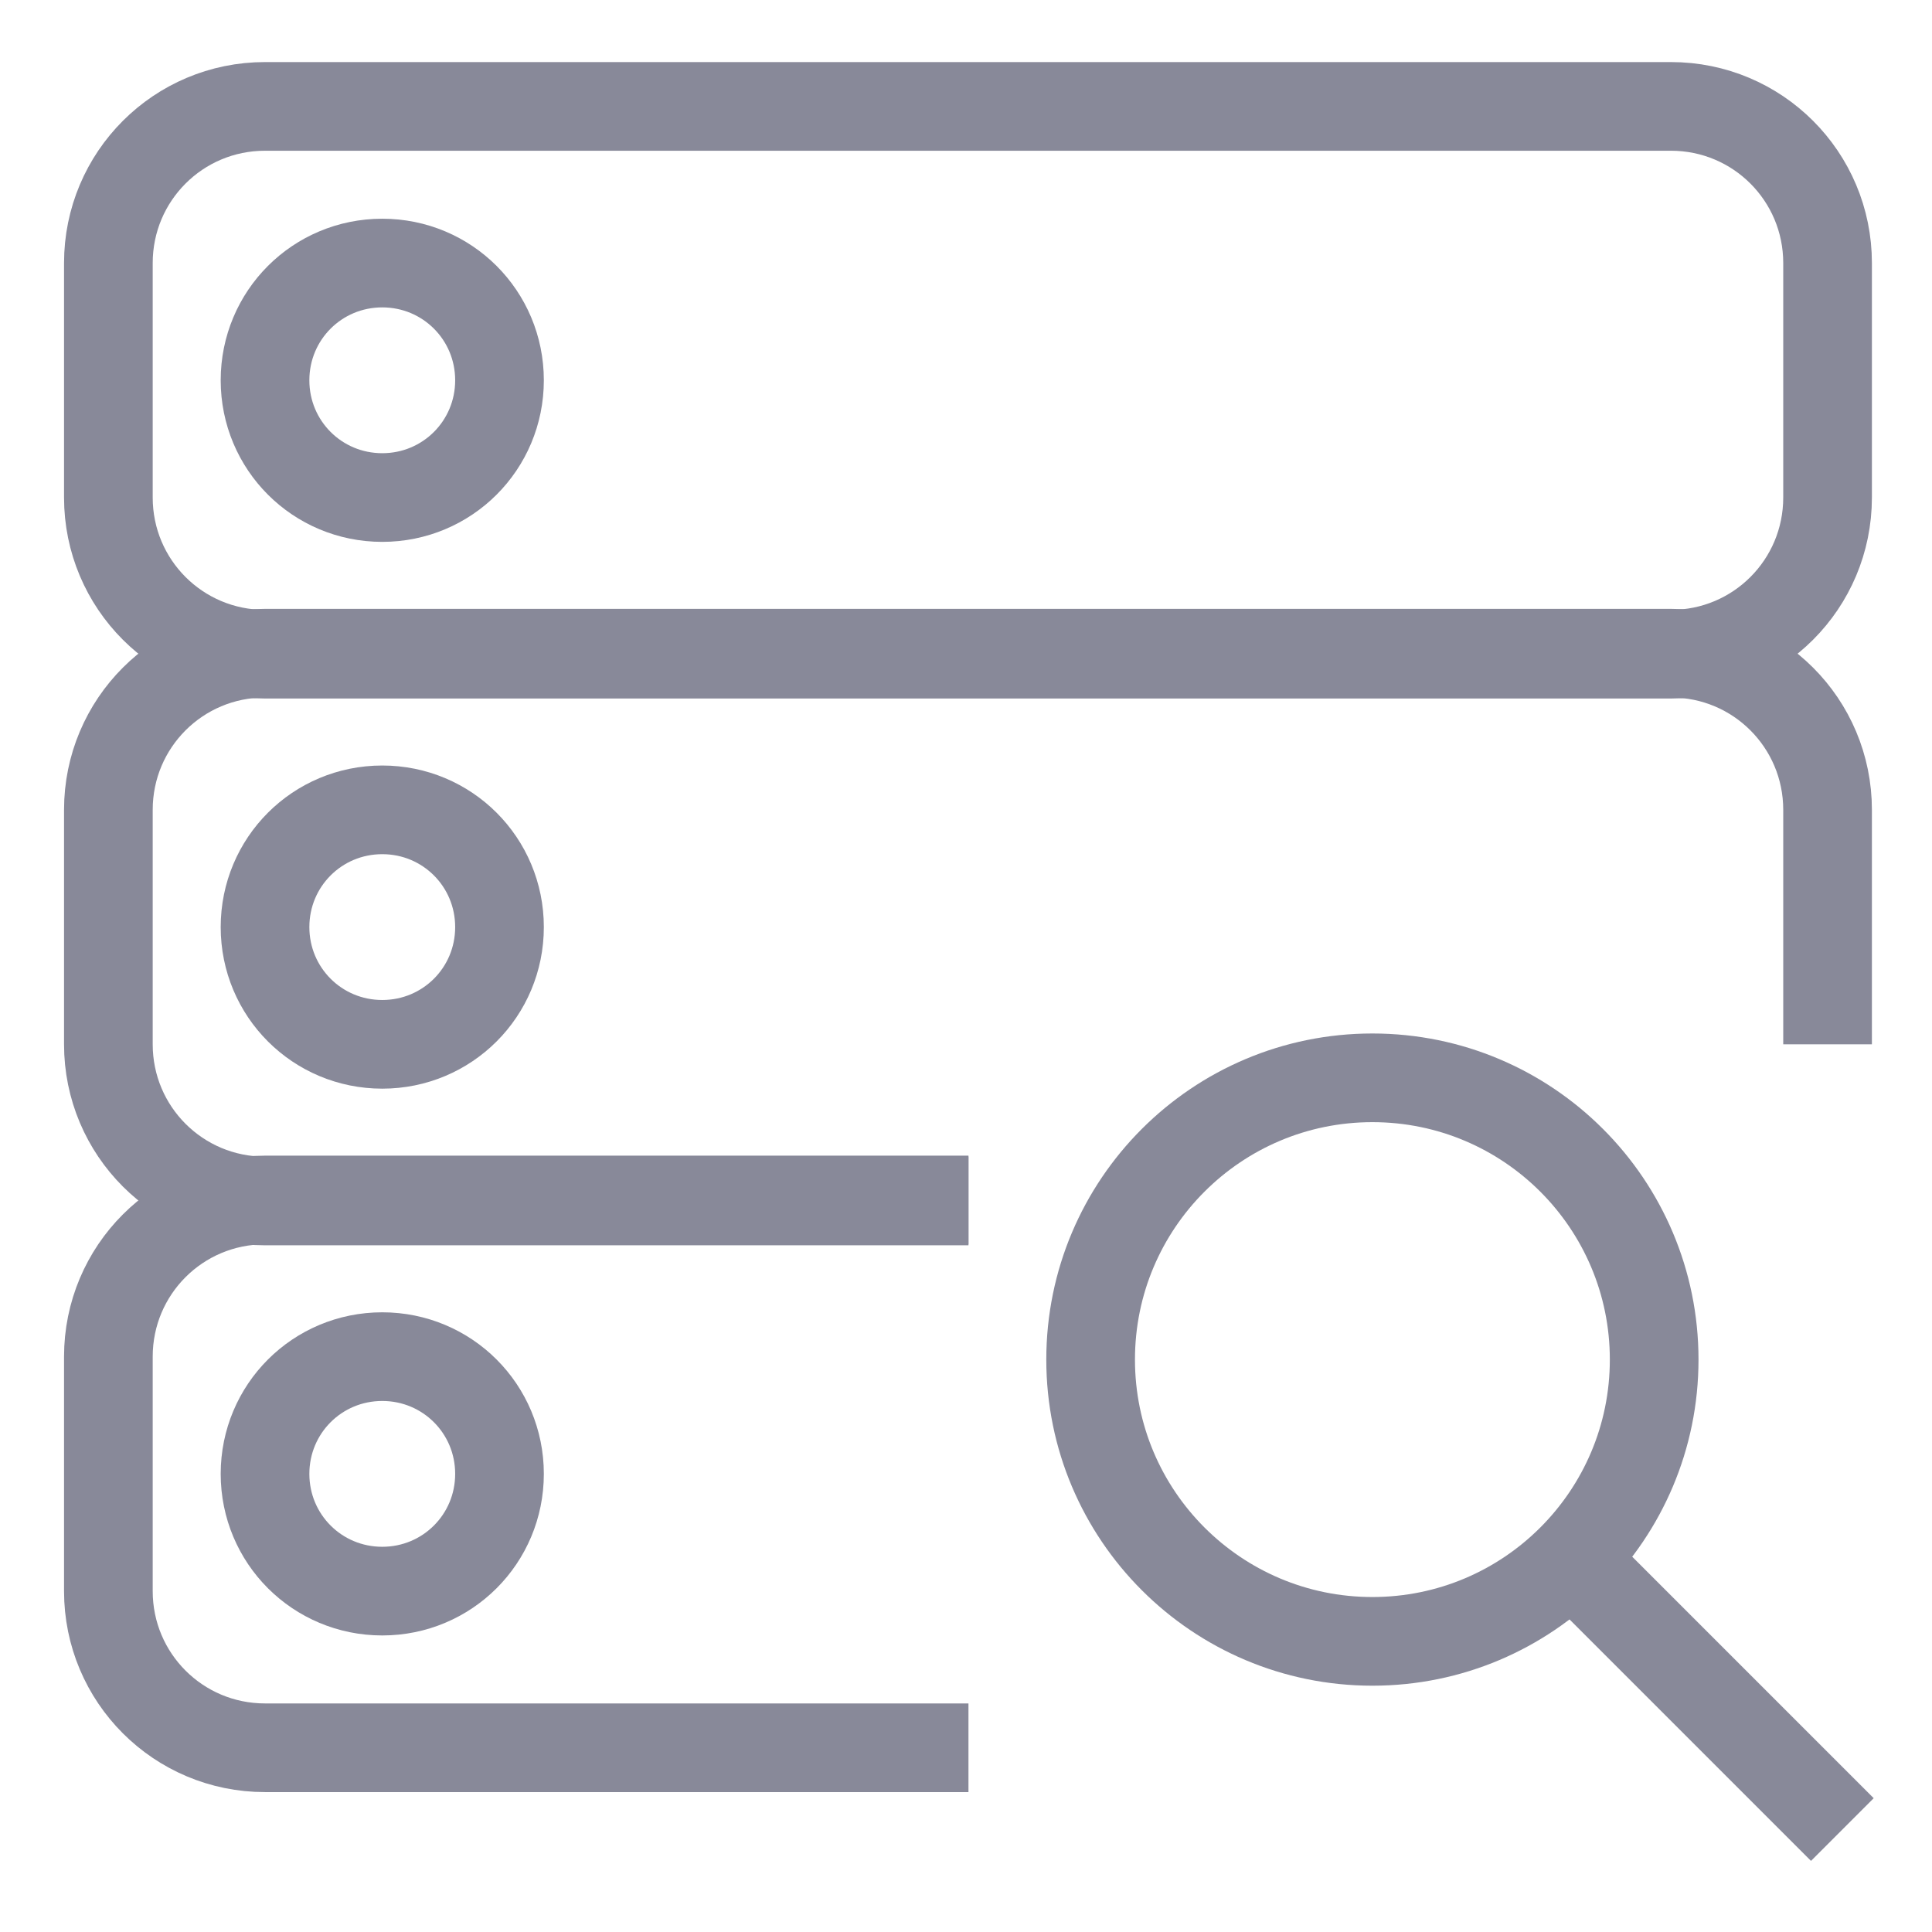
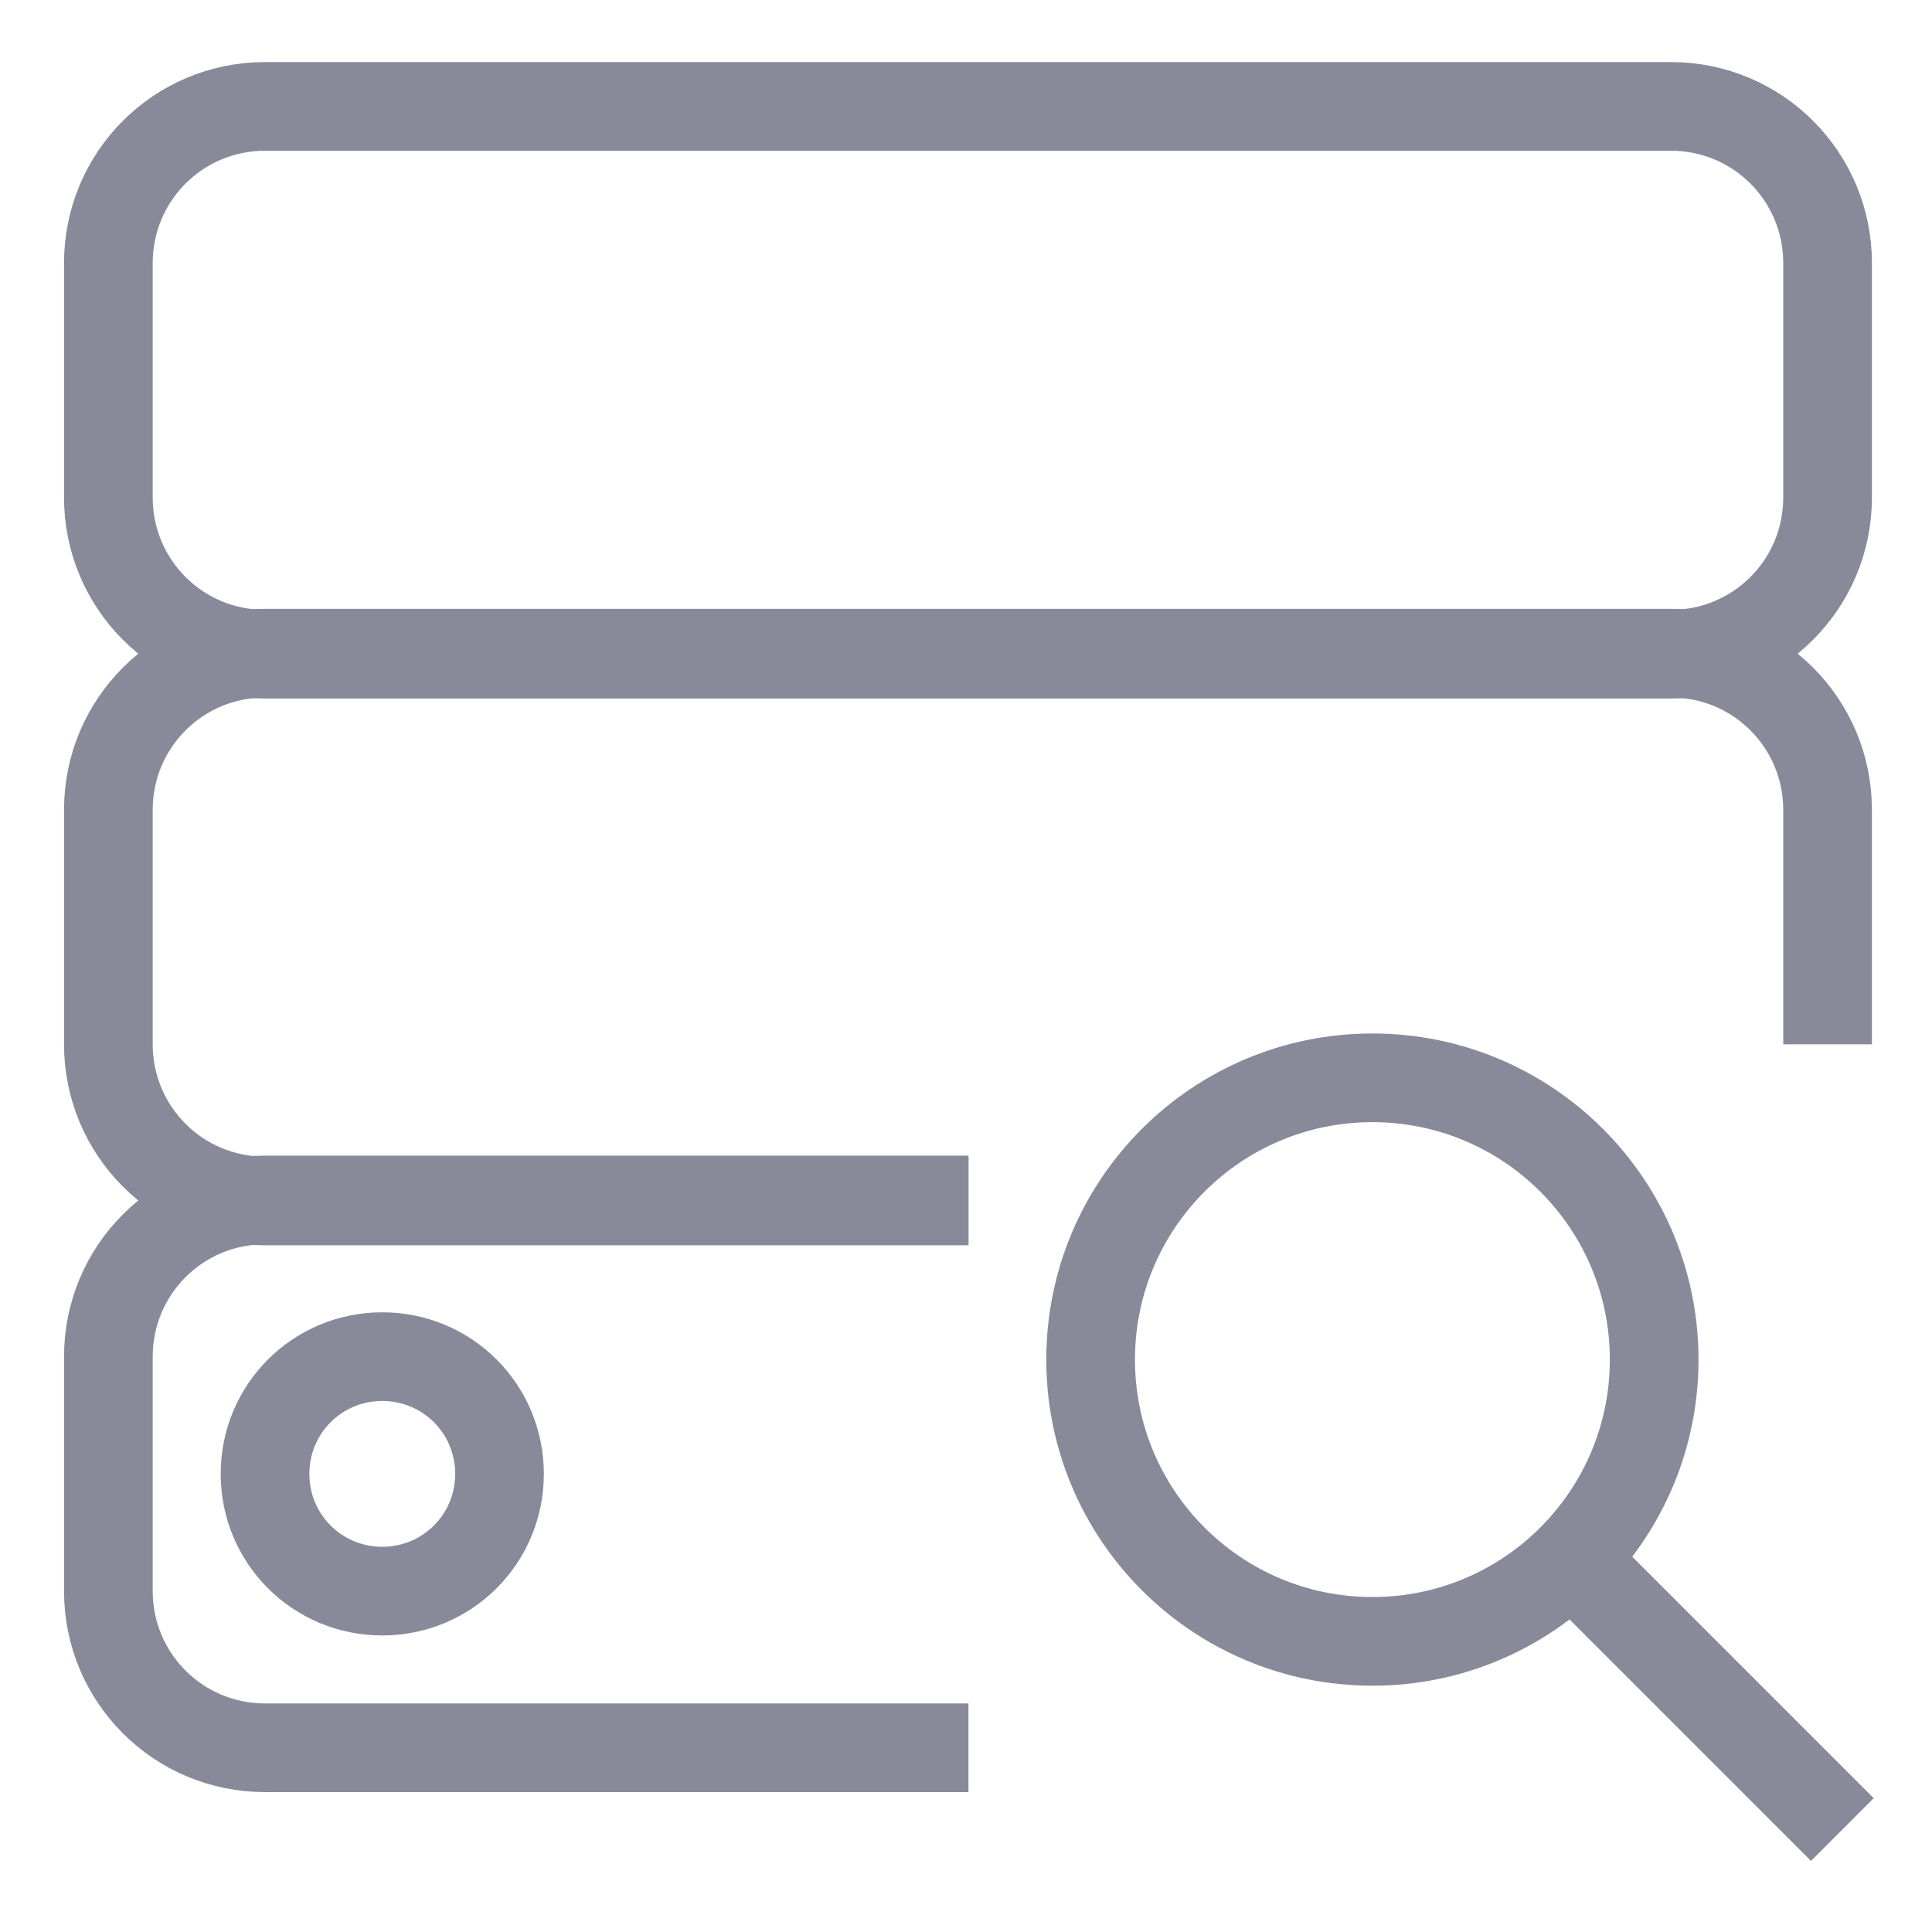
<svg xmlns="http://www.w3.org/2000/svg" version="1.1" id="Layer_1" x="0px" y="0px" viewBox="0 0 196.1 196.1" style="enable-background:new 0 0 196.1 196.1;" xml:space="preserve">
  <style type="text/css">
	.st0{fill:none;stroke:#888999;stroke-width:9;stroke-miterlimit:10;}
</style>
  <g>
    <g transform="translate(-487, -2450)">
      <g transform="translate(488, 2451)">
        <path class="st0" d="M166.9,137c0,15.8-12.8,28.6-28.6,28.6s-28.6-12.8-28.6-28.6s12.8-28.6,28.6-28.6S166.9,121.2,166.9,137     L166.9,137z" />
        <path class="st0" d="M158.5,157.2l27.5,27.5" />
        <path class="st0" d="M168.6,65.4H25.9c-8.8,0-15.9-7.1-15.9-15.9V25.7c0-8.8,7.1-15.9,15.9-15.9h142.7c8.8,0,15.9,7.1,15.9,15.9     v23.8C184.5,58.3,177.4,65.4,168.6,65.4L168.6,65.4z" />
        <path class="st0" d="M97.3,120.9H25.9c-8.8,0-15.9-7.1-15.9-15.9V81.2c0-8.8,7.1-15.9,15.9-15.9h142.7c8.8,0,15.9,7.1,15.9,15.9     V105" />
        <path class="st0" d="M97.3,176.4H25.9c-8.8,0-15.9-7.1-15.9-15.9v-23.8c0-8.8,7.1-15.9,15.9-15.9h71.4" />
-         <path class="st0" d="M49.7,37.6c0-6.6-5.3-11.9-11.9-11.9s-11.9,5.3-11.9,11.9s5.3,11.9,11.9,11.9S49.7,44.2,49.7,37.6" />
-         <path class="st0" d="M49.7,93.1c0-6.6-5.3-11.9-11.9-11.9s-11.9,5.3-11.9,11.9c0,6.6,5.3,11.9,11.9,11.9S49.7,99.7,49.7,93.1" />
        <path class="st0" d="M49.7,148.6c0-6.6-5.3-11.9-11.9-11.9s-11.9,5.3-11.9,11.9s5.3,11.9,11.9,11.9S49.7,155.2,49.7,148.6" />
      </g>
    </g>
  </g>
</svg>